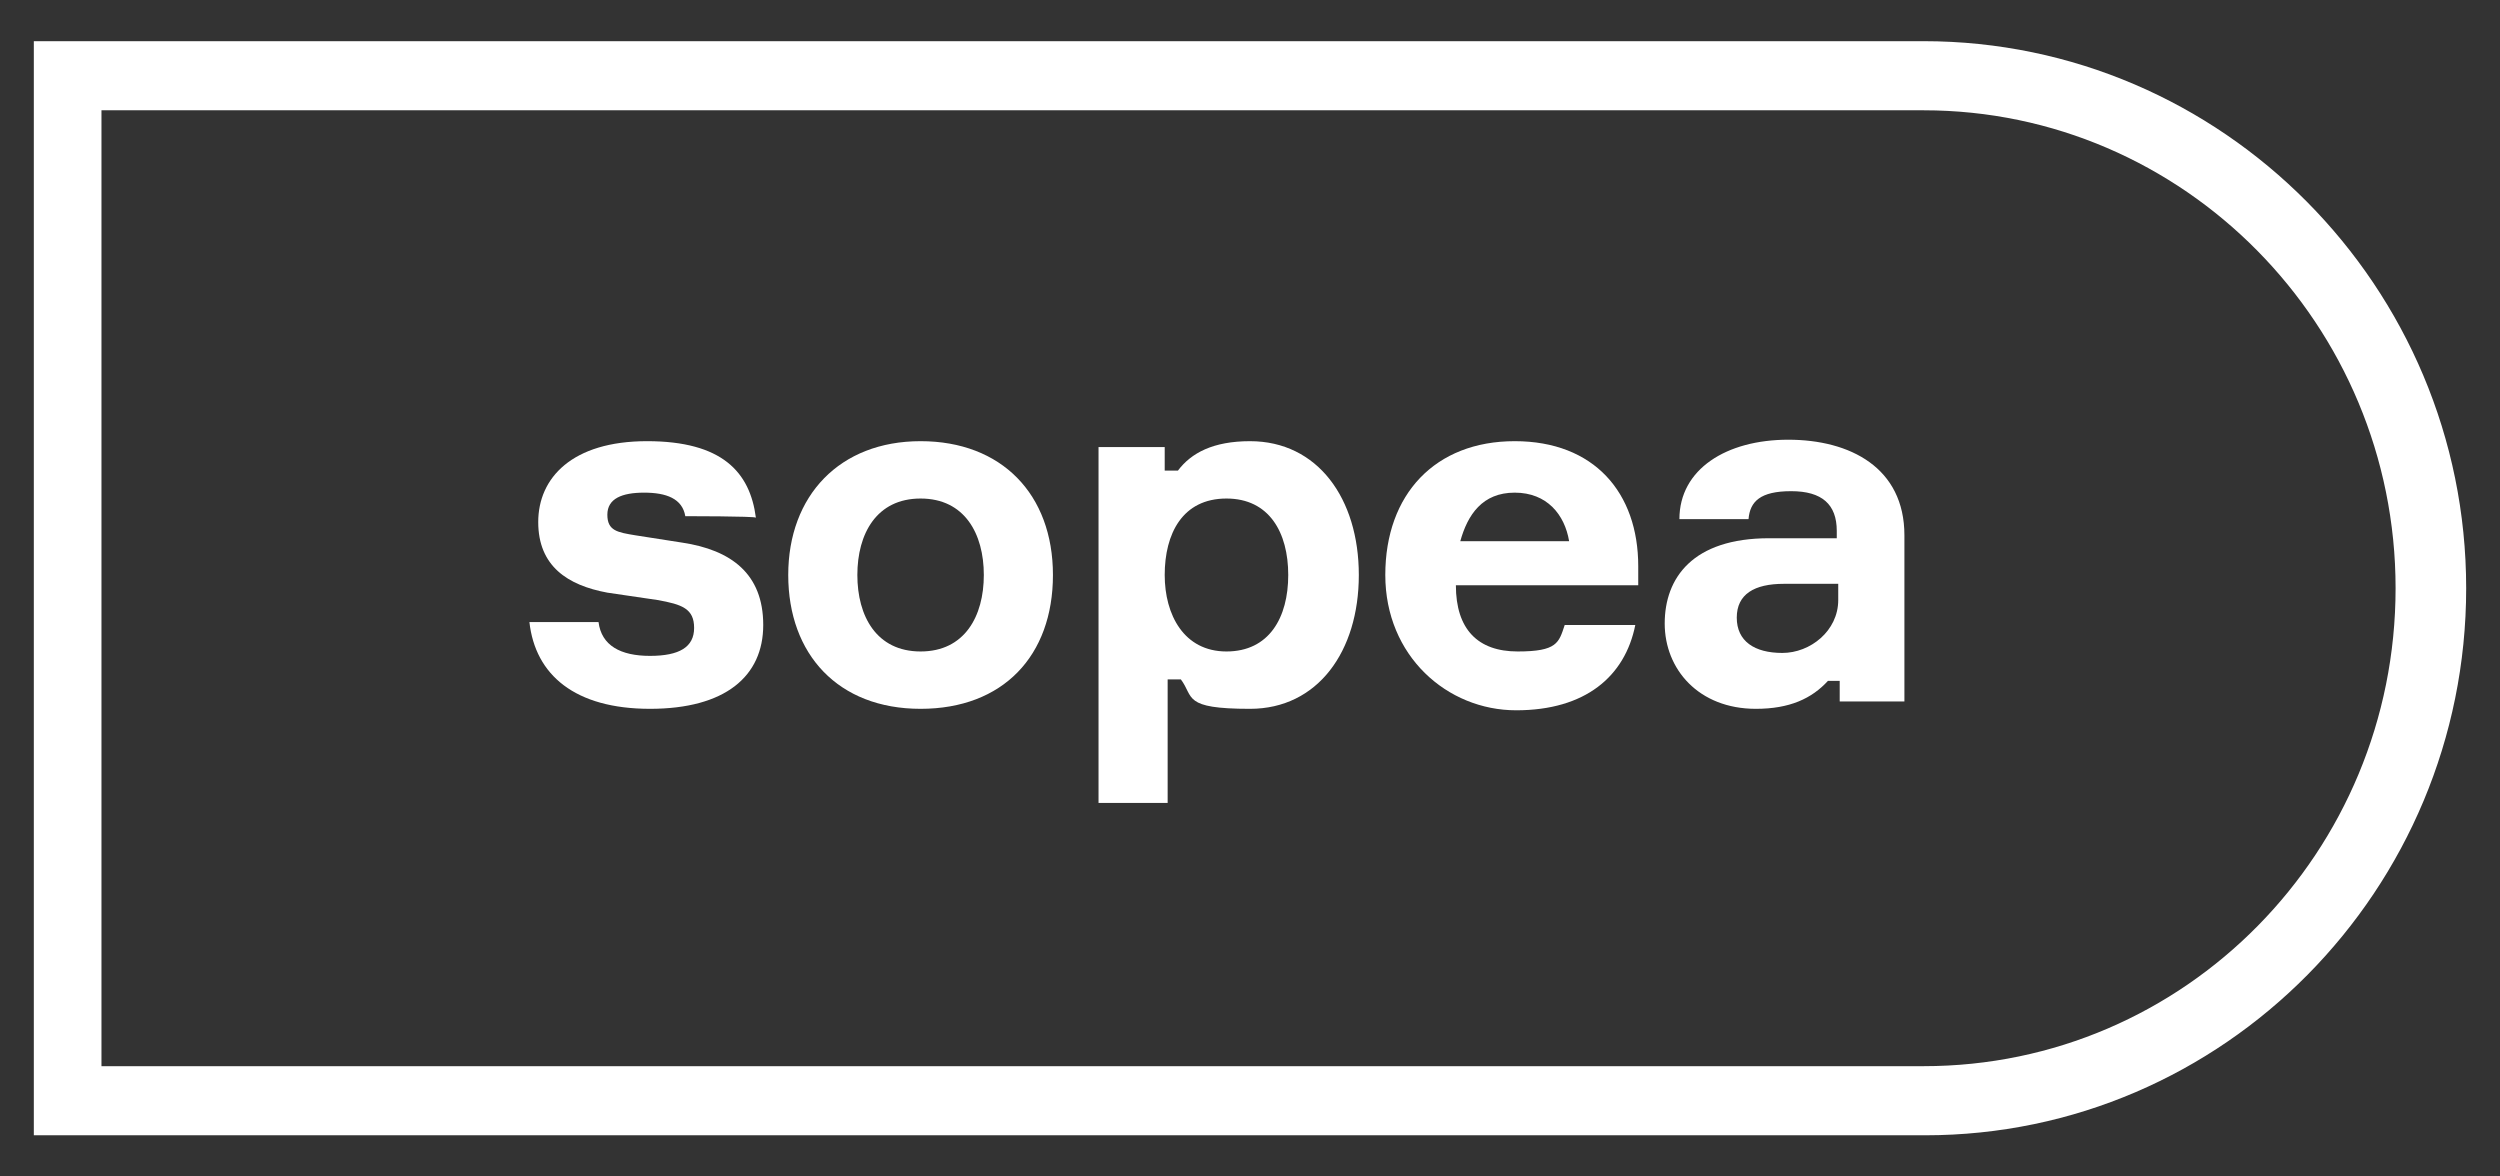
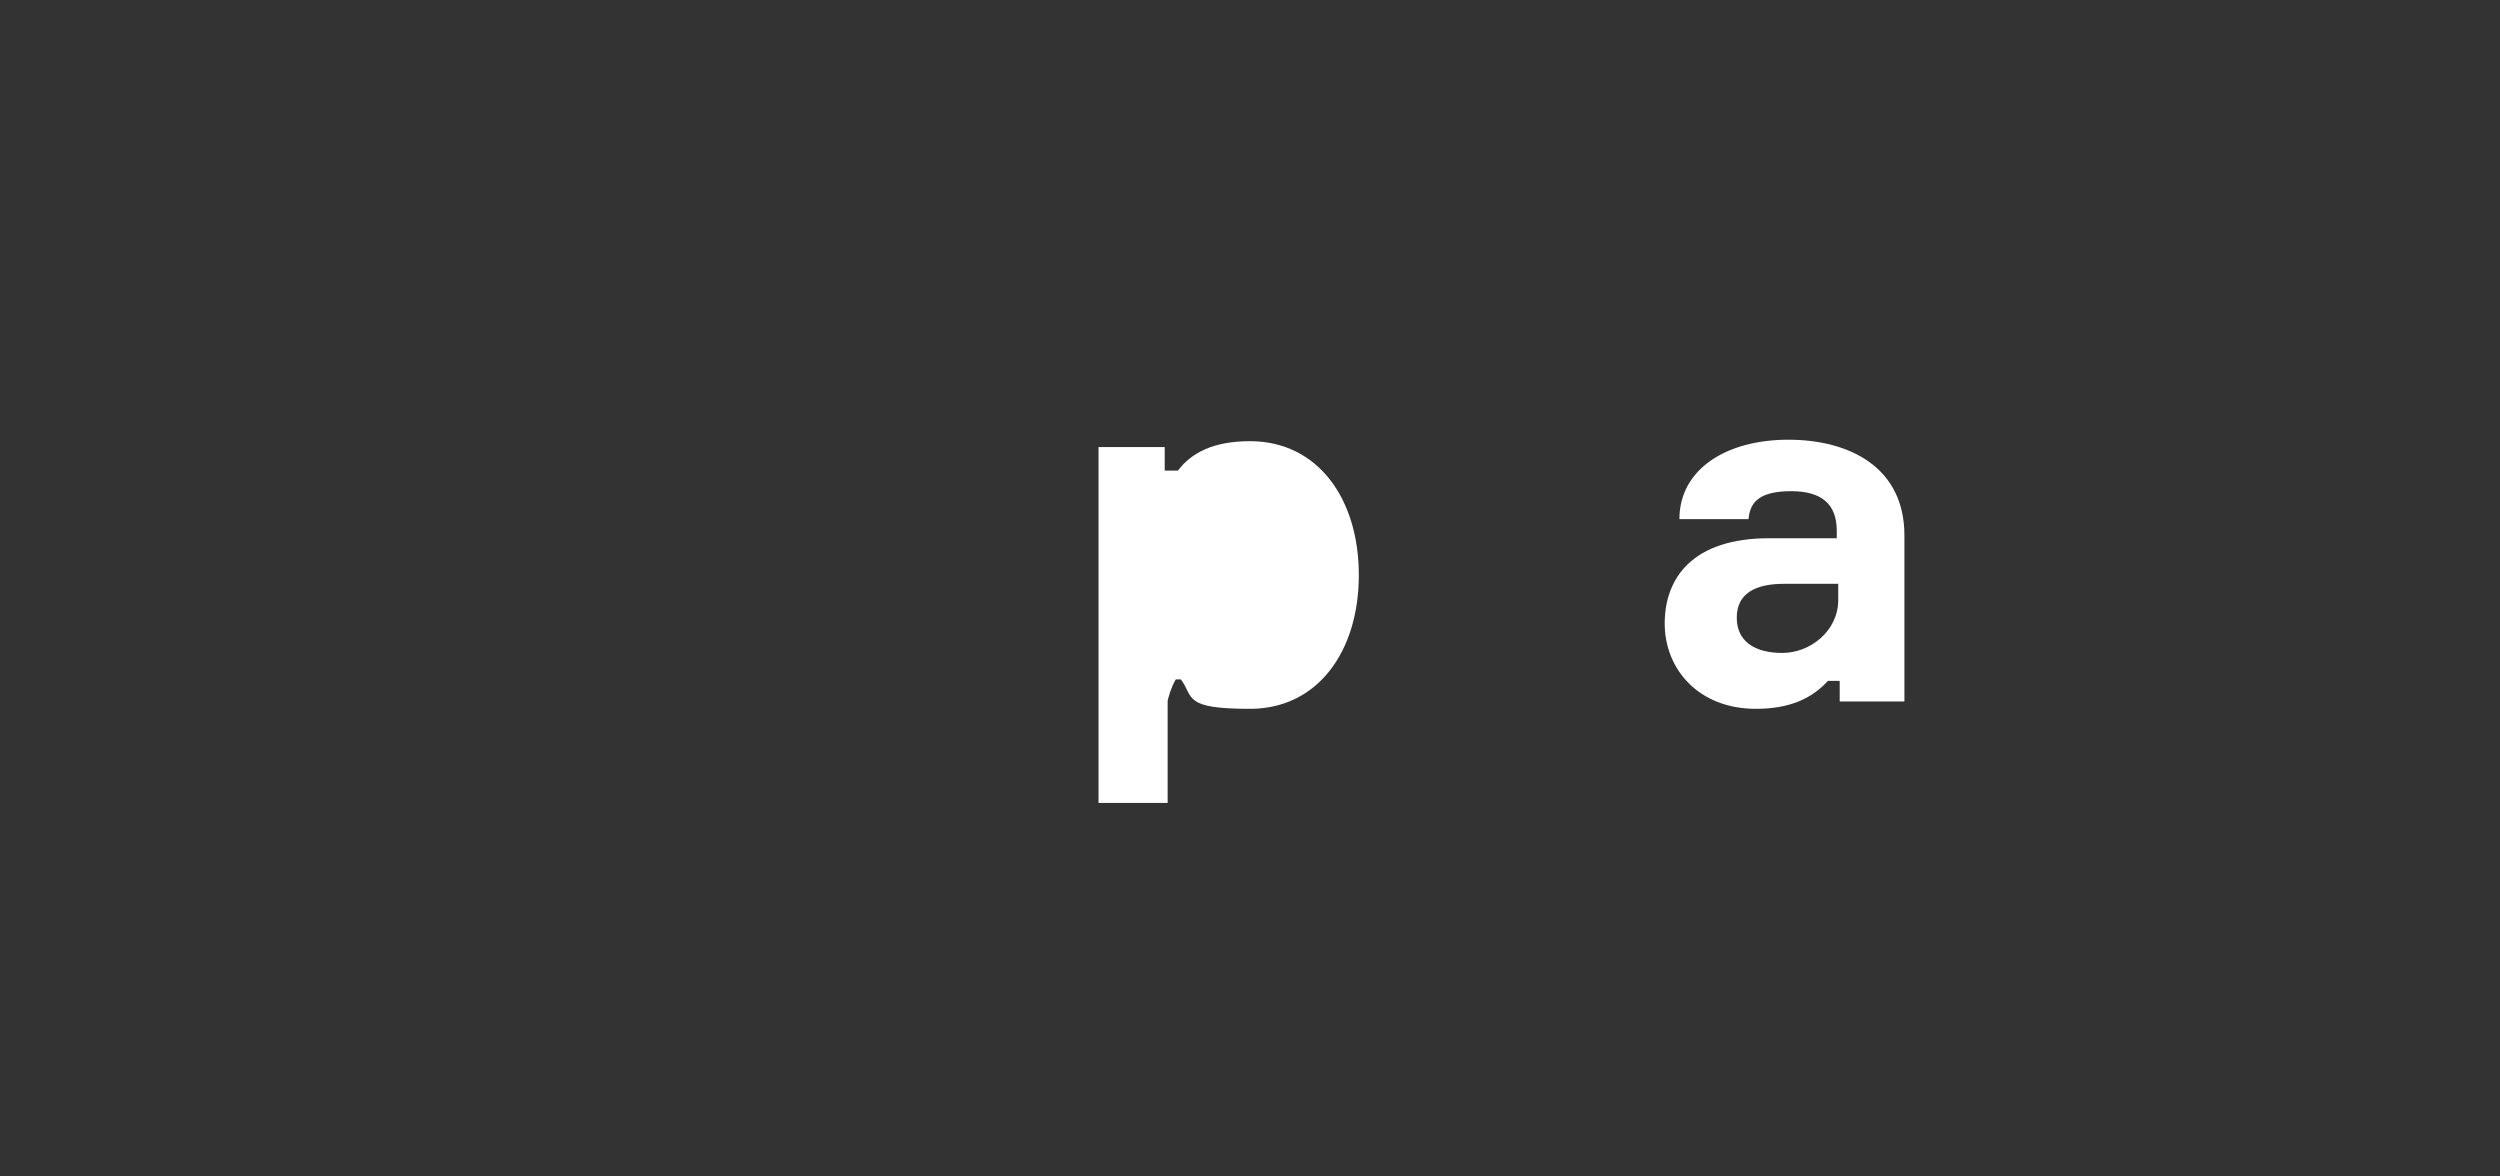
<svg xmlns="http://www.w3.org/2000/svg" id="Ebene_1" version="1.1" viewBox="0 0 170 80">
  <rect x="0" y="0" width="170" height="80" fill="#333333" stroke="none" />
  <defs>
    <style>
      .st0 {
        fill: #fff;
      }
    </style>
  </defs>
  <g>
-     <path class="st0" d="M46.6,35.1c-.2-1.2-1.3-1.6-2.8-1.6s-2.5.4-2.5,1.5.7,1.2,1.9,1.4l3.2.5c3.3.5,5.5,2.1,5.5,5.6s-2.6,5.7-7.7,5.7-7.8-2.3-8.2-5.9h4.7c.2,1.6,1.5,2.3,3.5,2.3s3-.6,3-1.9-.8-1.6-2.5-1.9l-3.4-.5c-2.7-.5-4.7-1.8-4.7-4.8s2.3-5.5,7.4-5.5,7,2.1,7.4,5.2c-.1-.1-4.8-.1-4.8-.1Z" />
-     <path class="st0" d="M71.6,39.1c0,5.5-3.4,9.1-9,9.1s-9-3.7-9-9.1,3.5-9.1,9-9.1c5.5,0,9,3.6,9,9.1ZM66.9,39.1c0-2.8-1.3-5.2-4.3-5.2s-4.3,2.4-4.3,5.2,1.3,5.2,4.3,5.2,4.3-2.4,4.3-5.2Z" />
-     <path class="st0" d="M79.2,30.4v1.6h.9c.9-1.2,2.4-2,4.9-2,4.6,0,7.4,3.9,7.4,9.1s-2.8,9.1-7.4,9.1-3.8-.8-4.7-2h-.9v8.4h-4.7v-24.2h4.5ZM79.2,39.1c0,2.7,1.3,5.2,4.2,5.2s4.2-2.3,4.2-5.2-1.3-5.2-4.2-5.2c-3,0-4.2,2.4-4.2,5.2Z" />
-     <path class="st0" d="M111.5,39.8h-12.5c0,3,1.5,4.5,4.2,4.5s2.8-.6,3.2-1.8h4.8c-.7,3.5-3.4,5.8-8.1,5.8s-8.9-3.7-8.9-9.2,3.4-9.1,8.8-9.1,8.4,3.5,8.4,8.5c0,0,0,1.3,0,1.3ZM99.3,36.8h7.4c-.3-1.8-1.5-3.3-3.7-3.3s-3.2,1.5-3.7,3.3Z" />
+     <path class="st0" d="M79.2,30.4v1.6h.9c.9-1.2,2.4-2,4.9-2,4.6,0,7.4,3.9,7.4,9.1s-2.8,9.1-7.4,9.1-3.8-.8-4.7-2h-.9v8.4h-4.7v-24.2h4.5ZM79.2,39.1c0,2.7,1.3,5.2,4.2,5.2c-3,0-4.2,2.4-4.2,5.2Z" />
    <path class="st0" d="M125.2,46.3h-.9c-1.1,1.2-2.6,1.9-4.9,1.9-3.9,0-6.2-2.7-6.2-5.8s1.9-5.8,7.1-5.8h4.6v-.5c0-1.8-1-2.7-3.1-2.7s-2.8.7-2.9,1.9h-4.7c0-3.4,3.2-5.4,7.4-5.4s7.9,1.9,7.9,6.5v11.3h-4.4c0,0,0-1.4,0-1.4ZM125,40.8v-1.1h-3.7c-2,0-3.2.7-3.2,2.3s1.2,2.4,3.1,2.4,3.8-1.5,3.8-3.6Z" />
  </g>
-   <path class="st0" d="M130.8,2.8H2.3v74.4h128.6c20.3,0,36.8-16.7,36.8-37.2S151.1,2.8,130.8,2.8ZM130.8,72.5H6.9V7.5h123.9c17.7,0,32.1,14.6,32.1,32.5s-14.3,32.5-32.1,32.5Z" />
</svg>